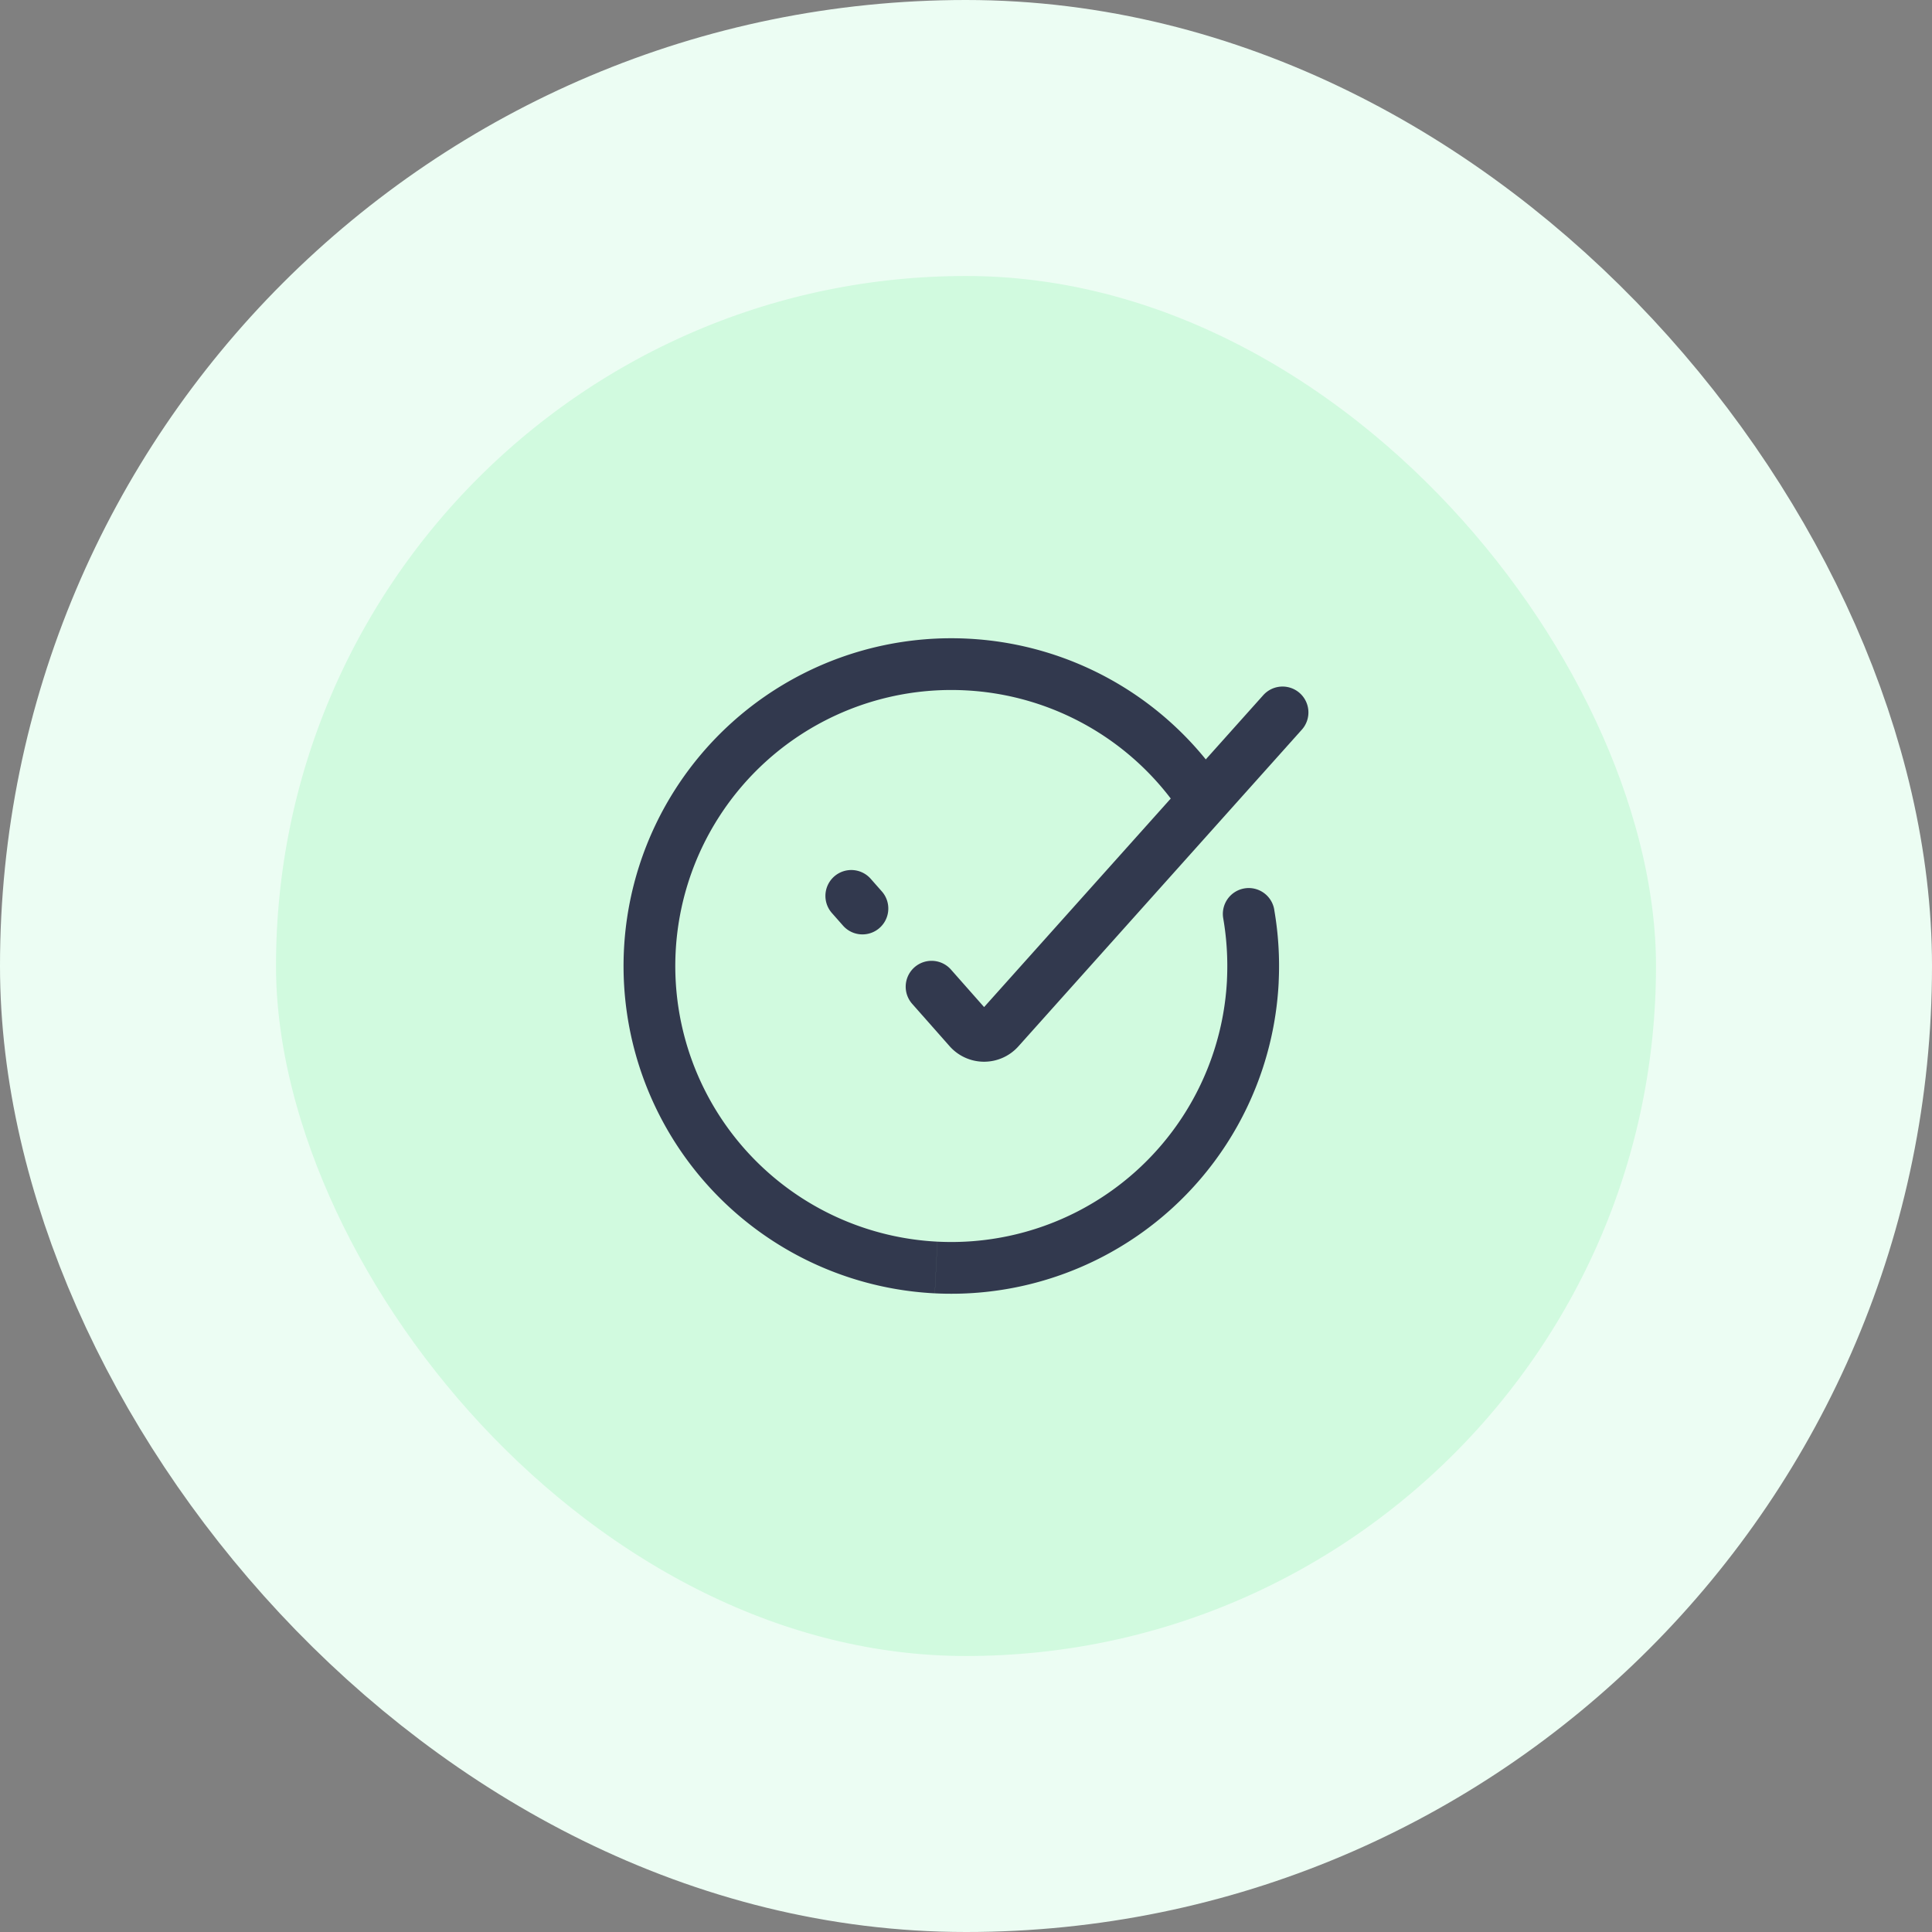
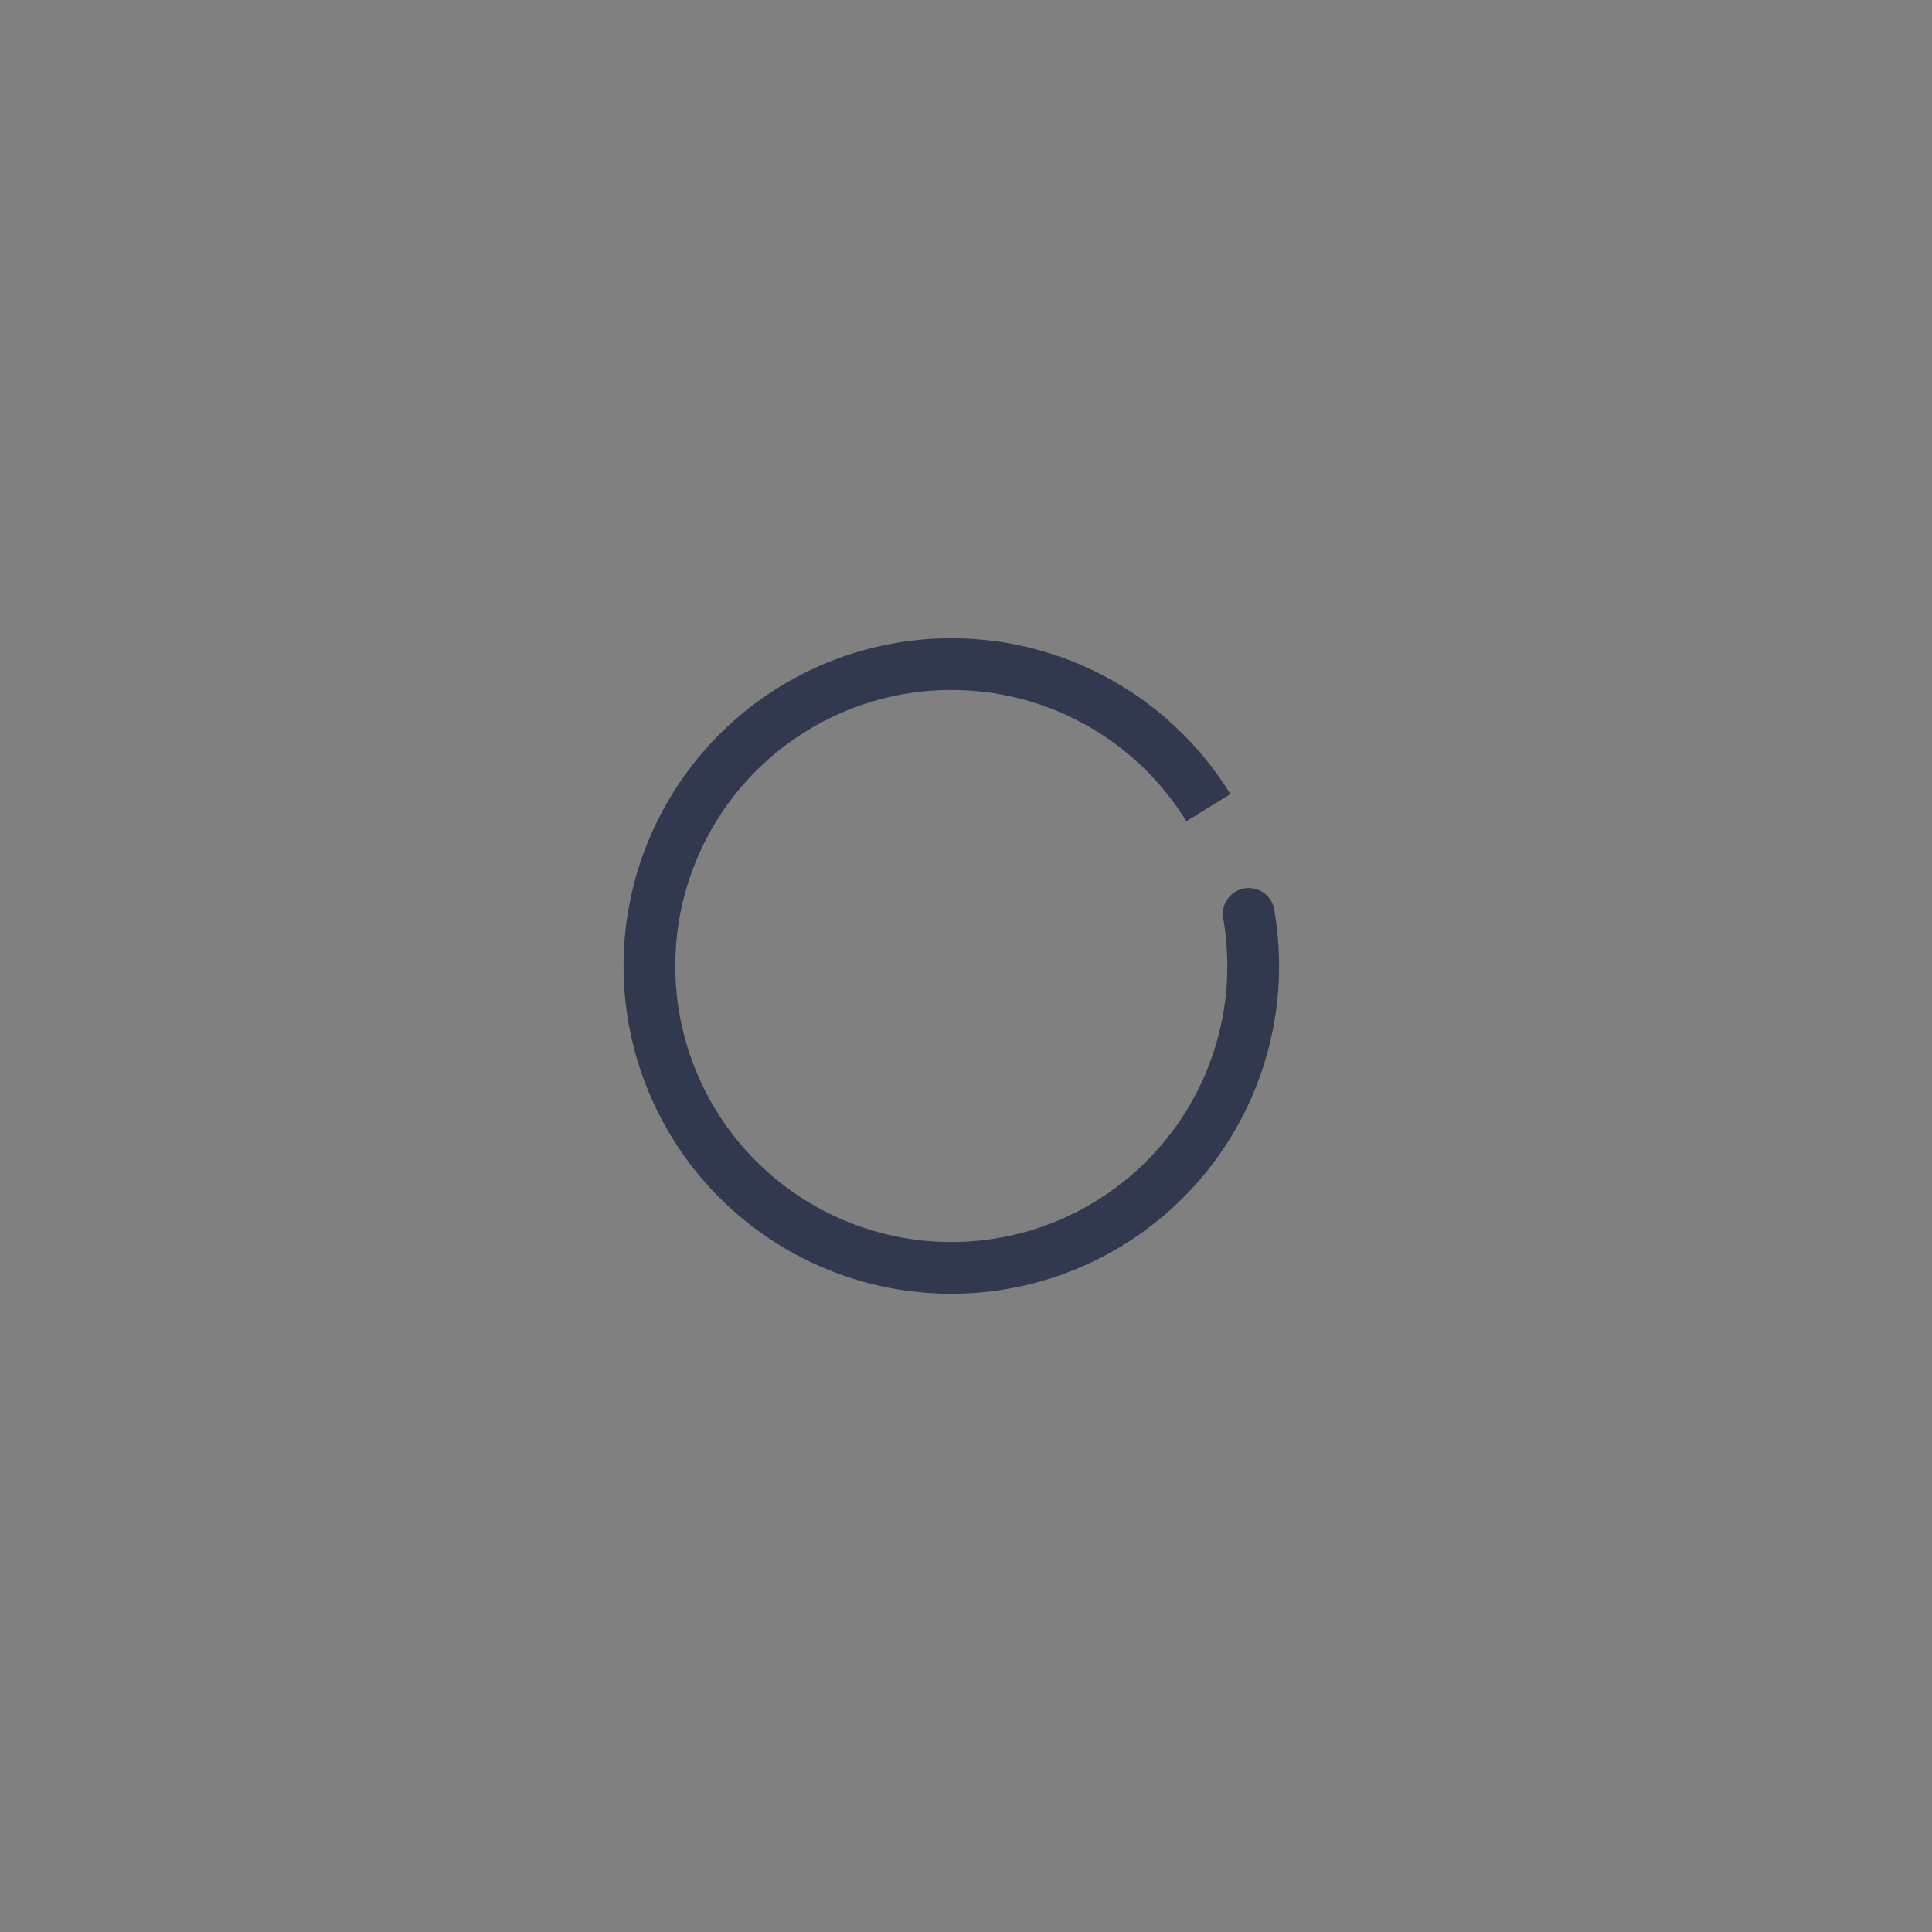
<svg xmlns="http://www.w3.org/2000/svg" width="56" height="56" fill="none">
  <rect width="100%" height="100%" fill="#808080" stroke="none" />
-   <rect x="4" y="4" width="48" height="48" rx="24" fill="#D1FADF" />
-   <rect x="4" y="4" width="48" height="48" rx="24" stroke="#ECFDF3" stroke-width="8" />
  <path d="M36.314 28.441l-.75-.037.75.037zm-9.18 8.298l.037-.75-.037.75zm-8.298-9.18l.75.037-.75-.037zm9.18-8.298l-.037.75.037-.75zm8.92 7.113a.75.75 0 10-1.478.255l1.479-.255zm-1.371 2.03a8 8 0 01-8.394 7.586l-.075 1.498a9.5 9.5 0 009.967-9.009l-1.498-.075zM27.17 35.99a8 8 0 01-7.586-8.394l-1.498-.075a9.5 9.5 0 009.009 9.967l.075-1.498zm-7.586-8.394a8 8 0 018.394-7.586l.075-1.498a9.5 9.5 0 00-9.967 9.009l1.498.075zm8.394-7.586a7.99 7.99 0 016.408 3.794l1.277-.787a9.49 9.49 0 00-7.61-4.505l-.075 1.498zm7.48 6.62c.098.573.136 1.167.106 1.774l1.498.075a9.532 9.532 0 00-.127-2.105l-1.478.255z" fill="#32394E" />
-   <path d="M24.675 25.968l.323.366m12.177-5.684l-8.216 9.18a.584.584 0 01-.873-.003L27.002 28.6" stroke="#32394E" stroke-width="1.5" stroke-linecap="round" stroke-linejoin="round" />
</svg>